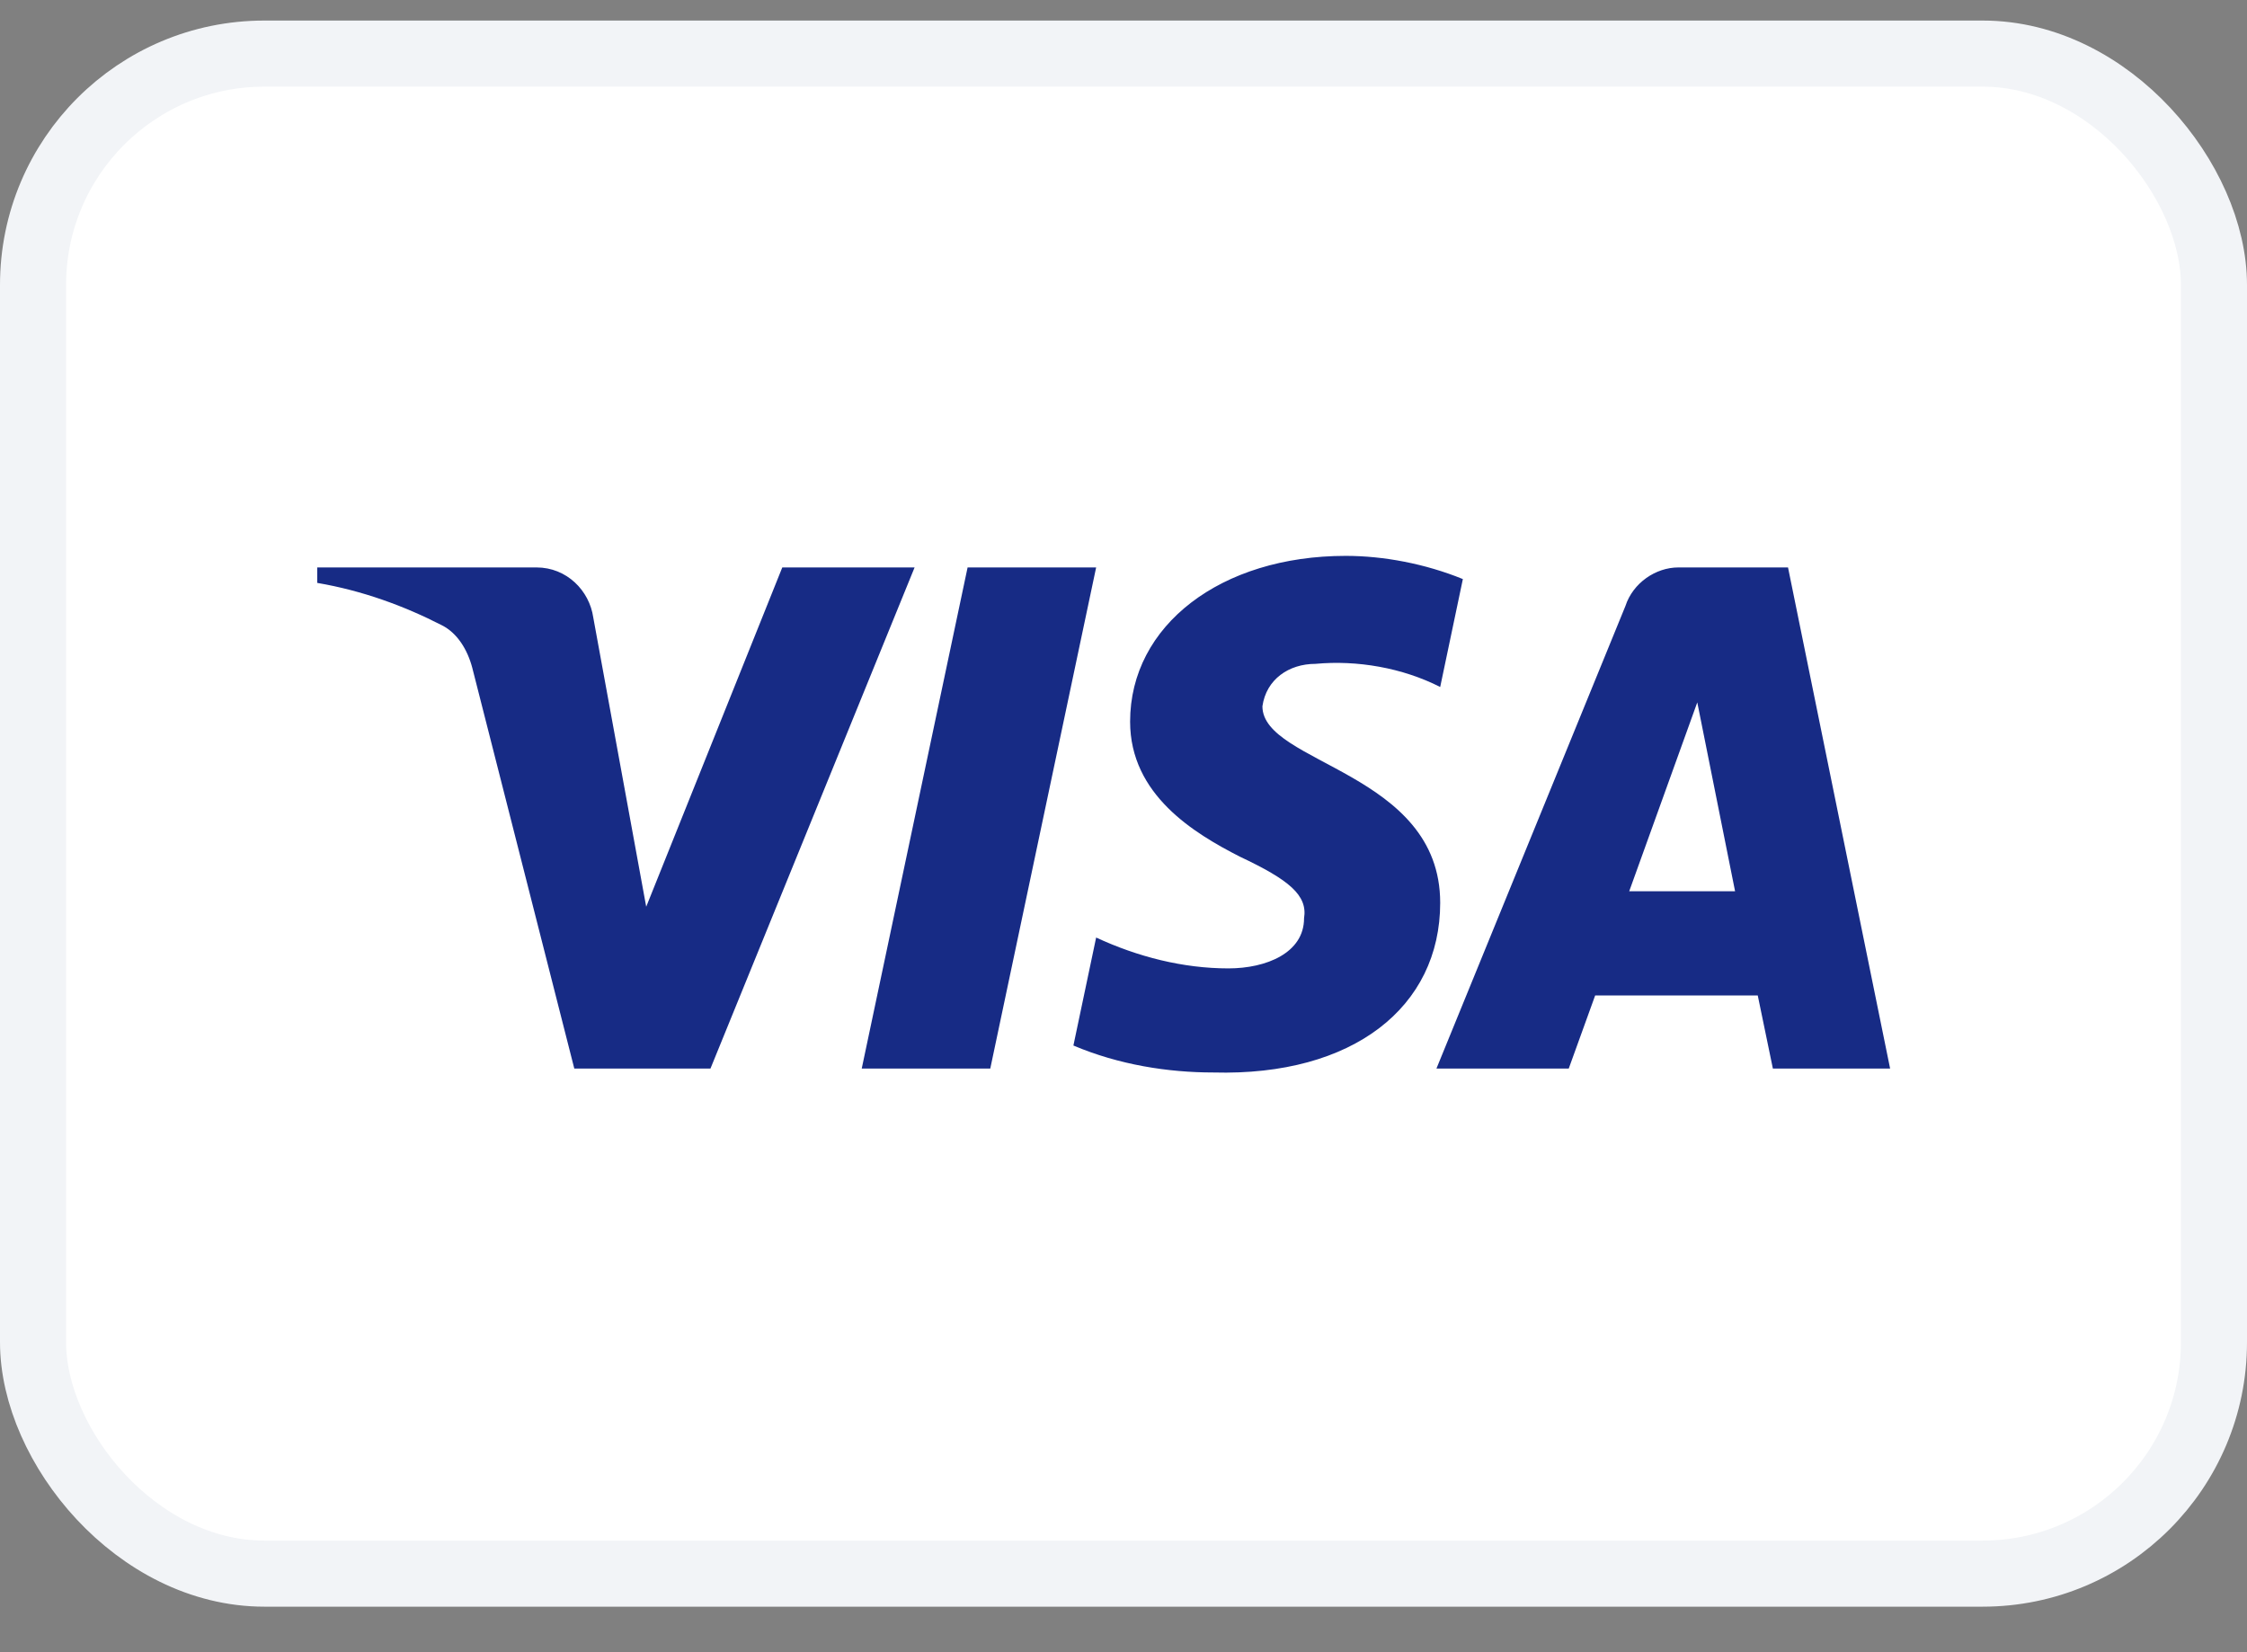
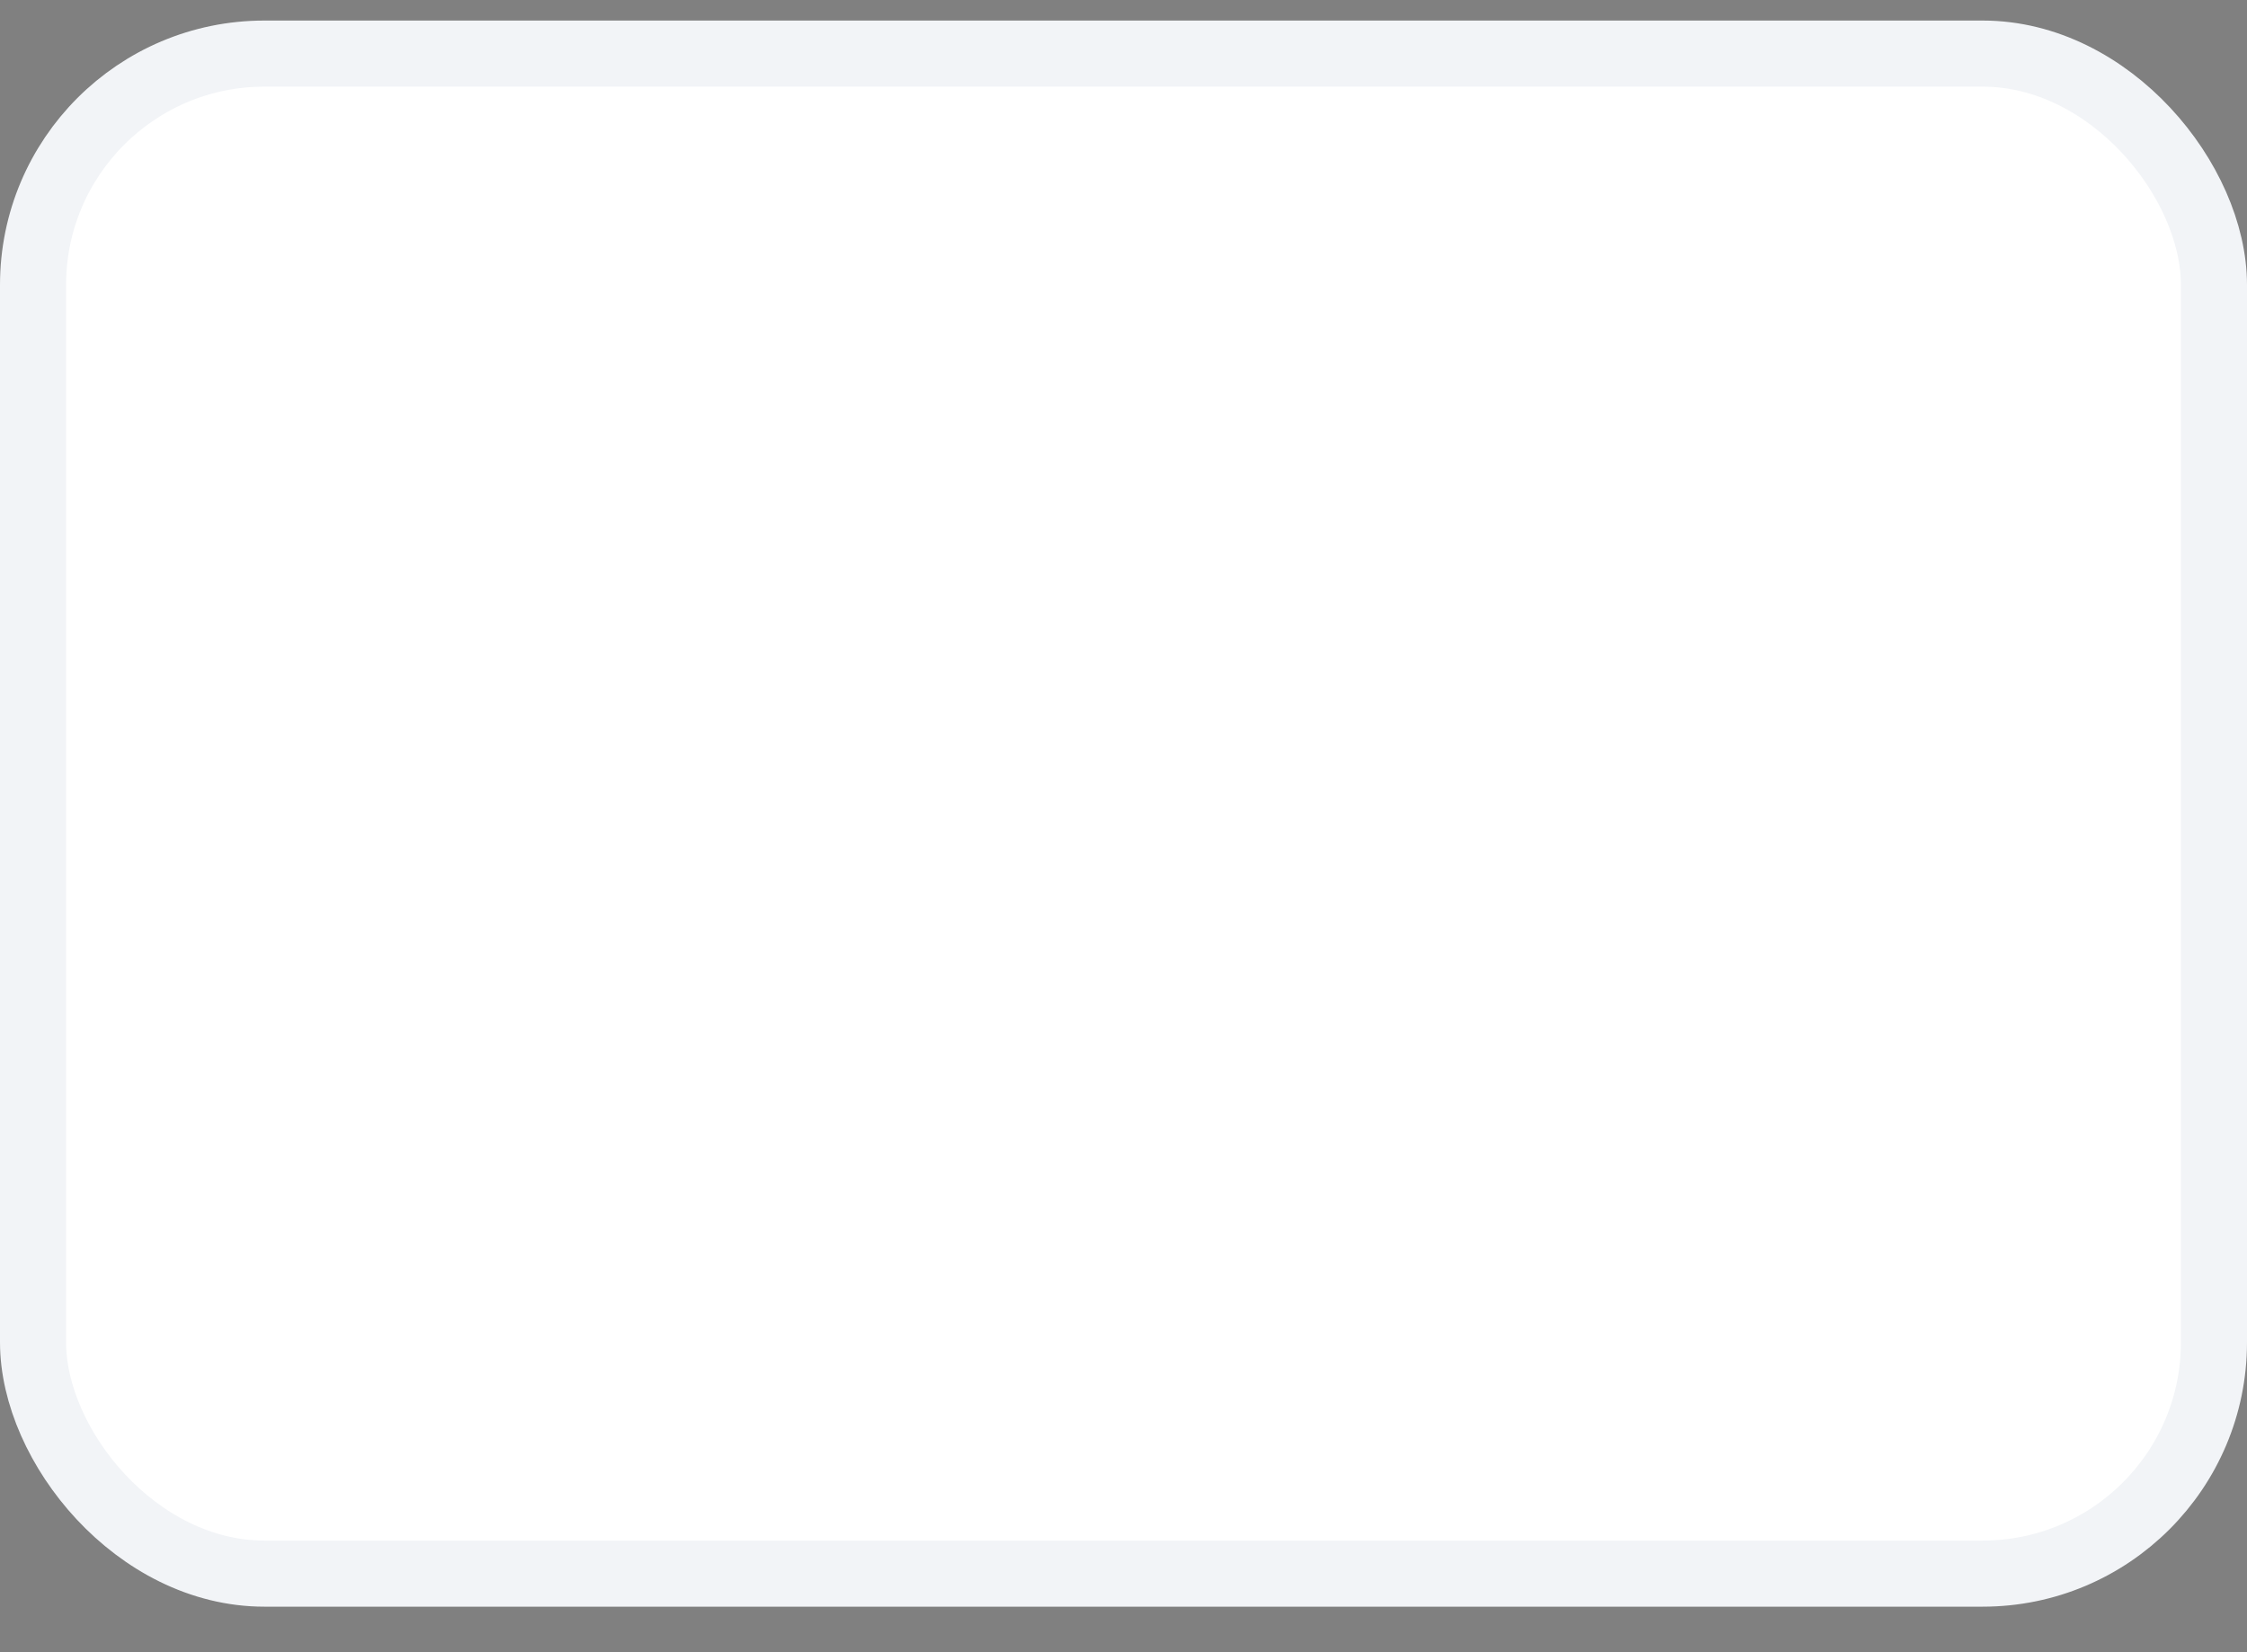
<svg xmlns="http://www.w3.org/2000/svg" width="34" height="25" viewBox="0 0 34 25" fill="none">
  <rect x="0" y="0" width="34" height="25" fill="#808080" stroke="none" />
  <rect x="0.5" y="0.811" width="33" height="23" rx="3.5" fill="white" />
  <rect x="0.5" y="0.811" width="33" height="23" rx="3.5" stroke="#F2F4F7" />
-   <path fill-rule="evenodd" clip-rule="evenodd" d="M10.75 16.169H8.69L7.146 10.104C7.072 9.825 6.917 9.578 6.688 9.462C6.116 9.169 5.487 8.937 4.8 8.82V8.586H8.118C8.576 8.586 8.919 8.937 8.977 9.344L9.778 13.72L11.837 8.586H13.839L10.75 16.169ZM14.984 16.169H13.039L14.641 8.586H16.586L14.984 16.169ZM19.102 10.687C19.16 10.278 19.503 10.045 19.904 10.045C20.534 9.986 21.22 10.104 21.792 10.395L22.135 8.762C21.563 8.529 20.933 8.411 20.362 8.411C18.474 8.411 17.1 9.462 17.1 10.919C17.1 12.028 18.073 12.611 18.76 12.962C19.503 13.312 19.789 13.545 19.732 13.895C19.732 14.419 19.16 14.653 18.588 14.653C17.901 14.653 17.215 14.478 16.586 14.186L16.242 15.82C16.929 16.111 17.672 16.228 18.359 16.228C20.476 16.286 21.792 15.236 21.792 13.661C21.792 11.678 19.102 11.562 19.102 10.687ZM28.6 16.169L27.055 8.586H25.396C25.053 8.586 24.709 8.82 24.595 9.169L21.735 16.169H23.737L24.137 15.062H26.597L26.826 16.169H28.6ZM25.682 10.628L26.254 13.486H24.652L25.682 10.628Z" fill="#172B85" />
</svg>